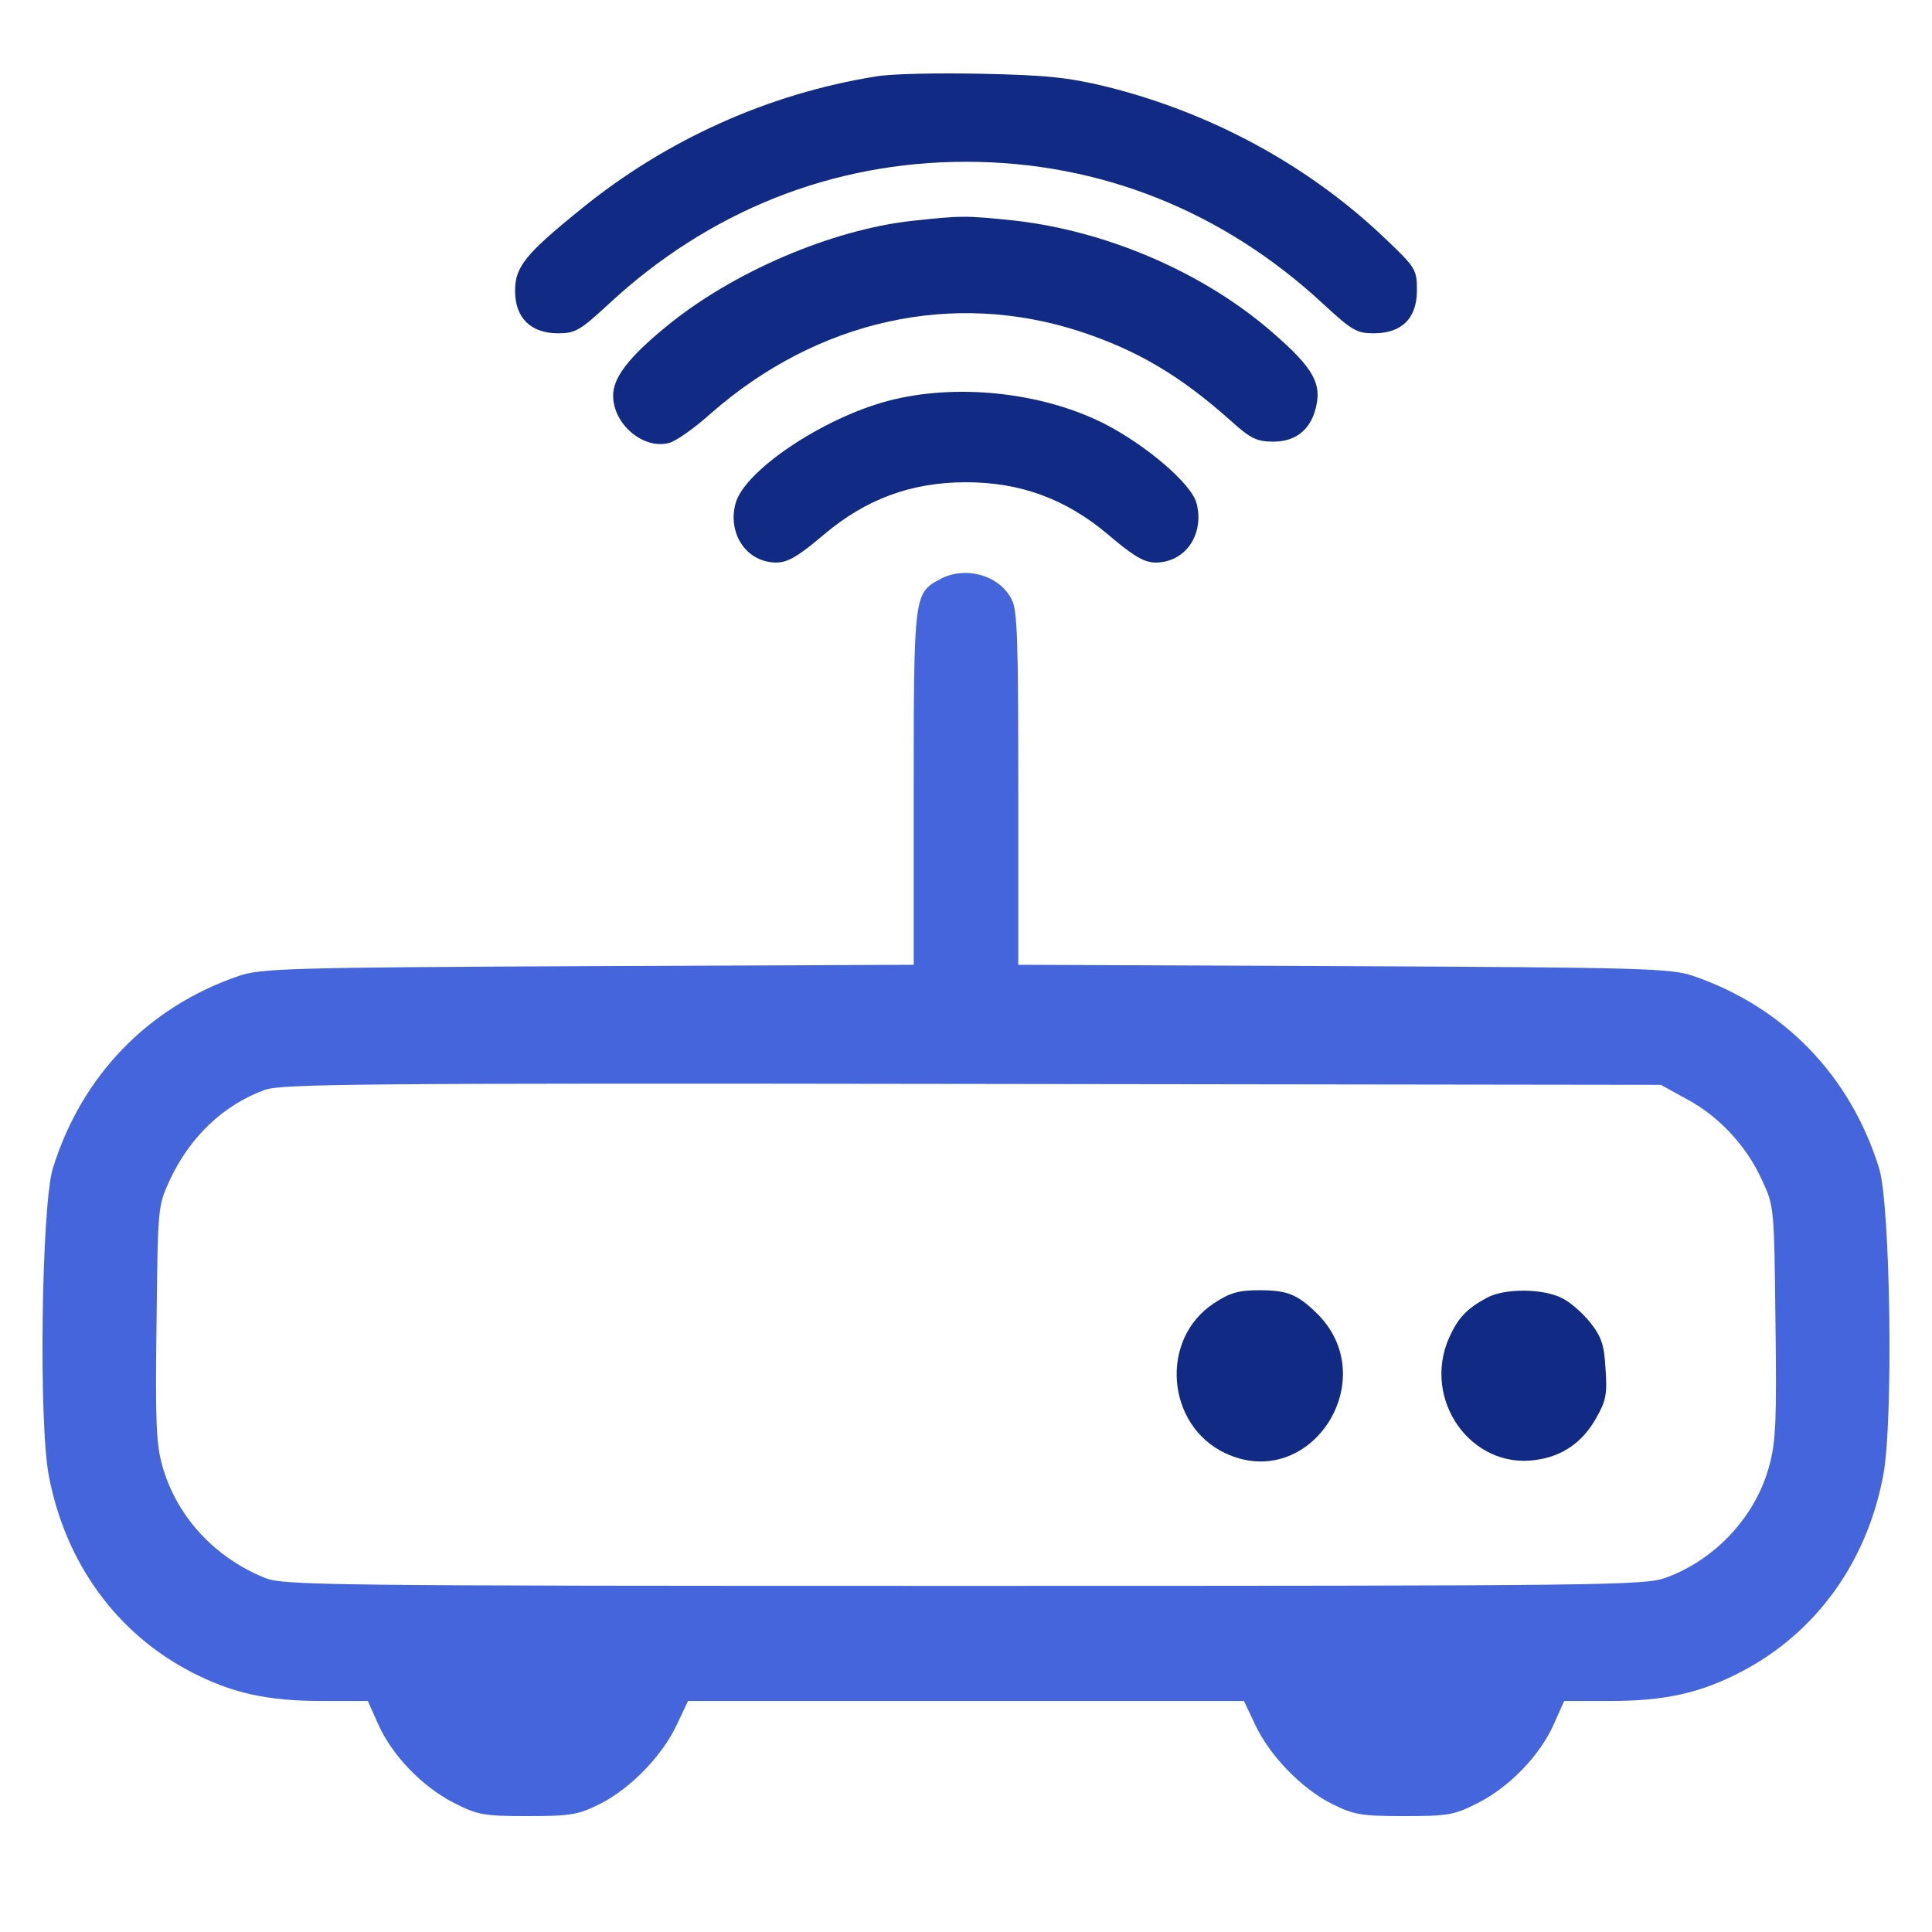
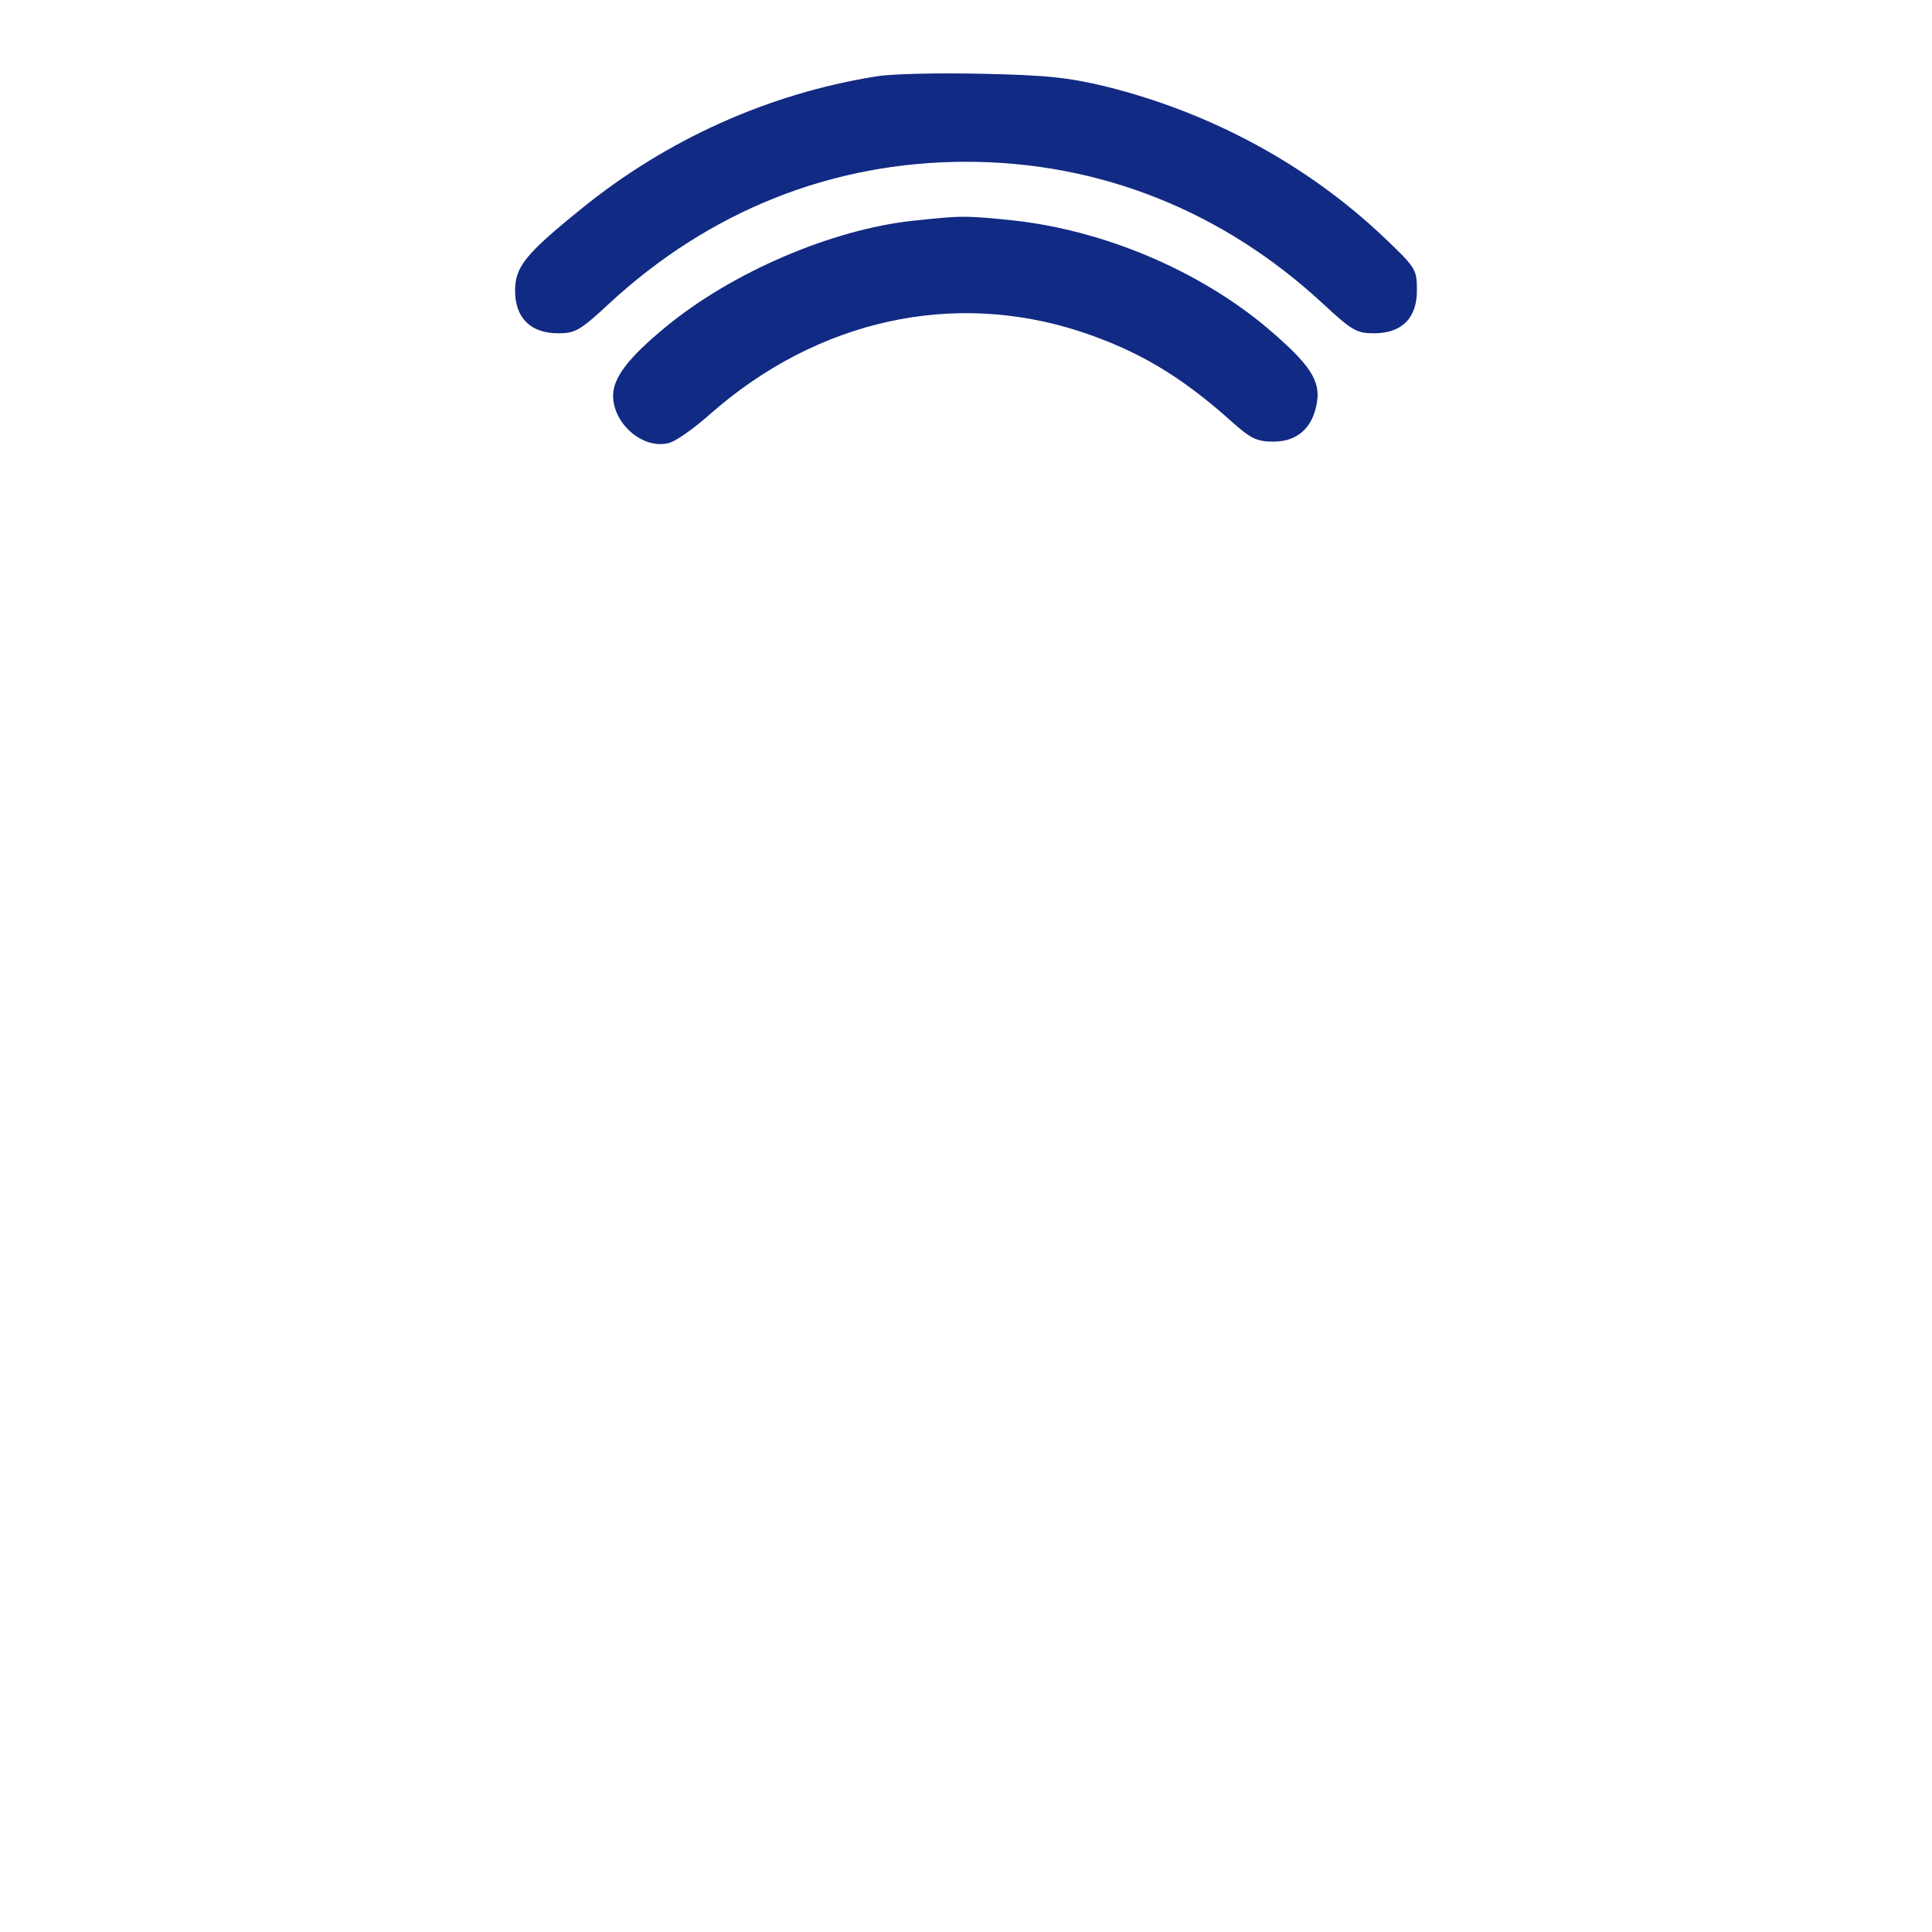
<svg xmlns="http://www.w3.org/2000/svg" width="500" height="500" viewBox="0 0 500 500" fill="none">
  <path d="M226.66 19.788C198.924 24.227 172.427 36.143 150.328 54.133C135.896 65.814 133.303 69.085 133.303 75.276C133.303 82.285 137.362 86.257 144.465 86.257C148.862 86.257 150.103 85.556 157.544 78.664C183.477 54.6 215.385 41.867 250 41.867C284.614 41.867 316.522 54.6 342.455 78.664C349.896 85.556 351.137 86.257 355.534 86.257C362.75 86.257 366.696 82.402 366.696 75.16C366.696 69.786 366.471 69.319 358.353 61.609C338.621 42.801 313.478 29.134 286.08 22.358C276.383 20.022 270.633 19.438 253.946 19.088C242.783 18.854 230.494 19.088 226.66 19.788Z" fill="#112A83" />
  <path d="M235.906 57.17C215.047 59.506 189.453 70.487 172.427 84.505C162.731 92.448 158.672 97.705 158.672 102.378C158.672 109.737 166.452 116.396 173.104 114.644C174.795 114.293 179.756 110.789 184.041 106.934C211.665 82.753 246.617 75.043 279.54 85.79C294.424 90.696 305.473 97.238 318.552 108.92C323.739 113.592 325.317 114.293 329.602 114.293C335.69 114.293 339.636 110.789 340.764 104.481C341.891 98.523 339.073 94.318 327.798 84.739C310.096 69.903 285.629 59.623 262.29 57.053C249.774 55.768 248.872 55.768 235.906 57.17Z" fill="#112A83" />
-   <path d="M229.705 103.78C212.679 108.336 192.61 121.886 190.355 130.297C188.438 137.306 192.272 144.082 198.698 145.367C202.983 146.184 205.351 145.016 213.356 138.241C224.18 129.129 235.906 124.807 250 124.807C264.094 124.807 275.82 129.129 286.644 138.241C294.649 145.016 297.017 146.184 301.301 145.367C307.841 144.082 311.562 137.306 309.645 130.18C308.292 125.157 296.679 115.228 285.742 109.621C269.506 101.443 247.294 99.107 229.705 103.78Z" fill="#112A83" />
-   <path d="M243.009 150.039C236.583 153.544 236.47 154.361 236.47 204.125V249.684L152.245 250.034C74.222 250.385 67.457 250.618 61.707 252.604C38.255 260.665 21.116 278.421 13.675 302.368C10.743 312.064 9.954 368.369 12.66 382.037C16.945 404.466 30.137 422.689 49.53 432.735C59.903 438.109 69.035 440.212 83.242 440.212H95.194L97.9 446.286C101.508 454.347 109.287 462.407 117.518 466.612C123.719 469.766 125.298 470 136.686 470C147.848 470 149.652 469.65 155.29 466.846C163.182 462.874 171.413 454.347 175.134 446.403L178.065 440.212H250H321.935L324.866 446.403C328.587 454.347 336.818 462.874 344.71 466.846C350.348 469.65 352.152 470 363.314 470C374.702 470 376.281 469.766 382.482 466.612C390.713 462.407 398.492 454.347 402.1 446.286L404.806 440.212H416.758C430.965 440.212 440.097 438.109 450.47 432.735C469.864 422.689 483.055 404.466 487.34 382.037C490.046 368.369 489.257 312.064 486.325 302.368C478.884 278.421 461.745 260.665 438.293 252.604C432.543 250.618 425.778 250.385 347.867 250.034L263.53 249.684V204.125C263.53 165.693 263.305 157.983 261.839 155.179C258.682 148.754 249.549 146.301 243.009 150.039ZM436.602 284.495C444.946 288.934 452.162 296.761 456.108 305.639C459.152 312.181 459.152 312.648 459.49 342.086C459.829 367.318 459.603 373.042 457.912 379.233C454.529 392.2 444.044 403.648 431.077 408.321C425.665 410.307 415.631 410.423 249.436 410.423C83.58 410.423 73.207 410.307 68.472 408.321C55.28 402.947 45.583 392.2 41.975 379.233C40.397 373.626 40.171 367.435 40.51 342.436C40.848 312.648 40.848 312.181 43.779 305.756C48.966 294.425 57.648 286.014 68.584 282.042C72.982 280.523 93.051 280.29 251.691 280.523L429.837 280.757L436.602 284.495Z" fill="#4465DC" />
-   <path d="M314.155 337.296C300.061 346.525 301.753 368.837 317.087 376.079C339.186 386.476 358.353 356.688 340.539 339.633C335.691 334.96 333.097 333.909 325.881 333.909C320.469 333.909 318.214 334.609 314.155 337.296Z" fill="#112A83" />
-   <path d="M384.737 335.894C379.551 338.698 377.296 341.151 375.041 346.174C367.937 362.178 380.678 380.285 397.478 377.832C404.356 376.897 409.542 373.276 413.037 367.085C415.631 362.529 415.969 360.893 415.518 354.352C415.18 348.16 414.503 346.058 411.684 342.436C409.768 339.983 406.498 337.063 404.356 336.011C399.507 333.441 389.36 333.325 384.737 335.894Z" fill="#112A83" />
</svg>